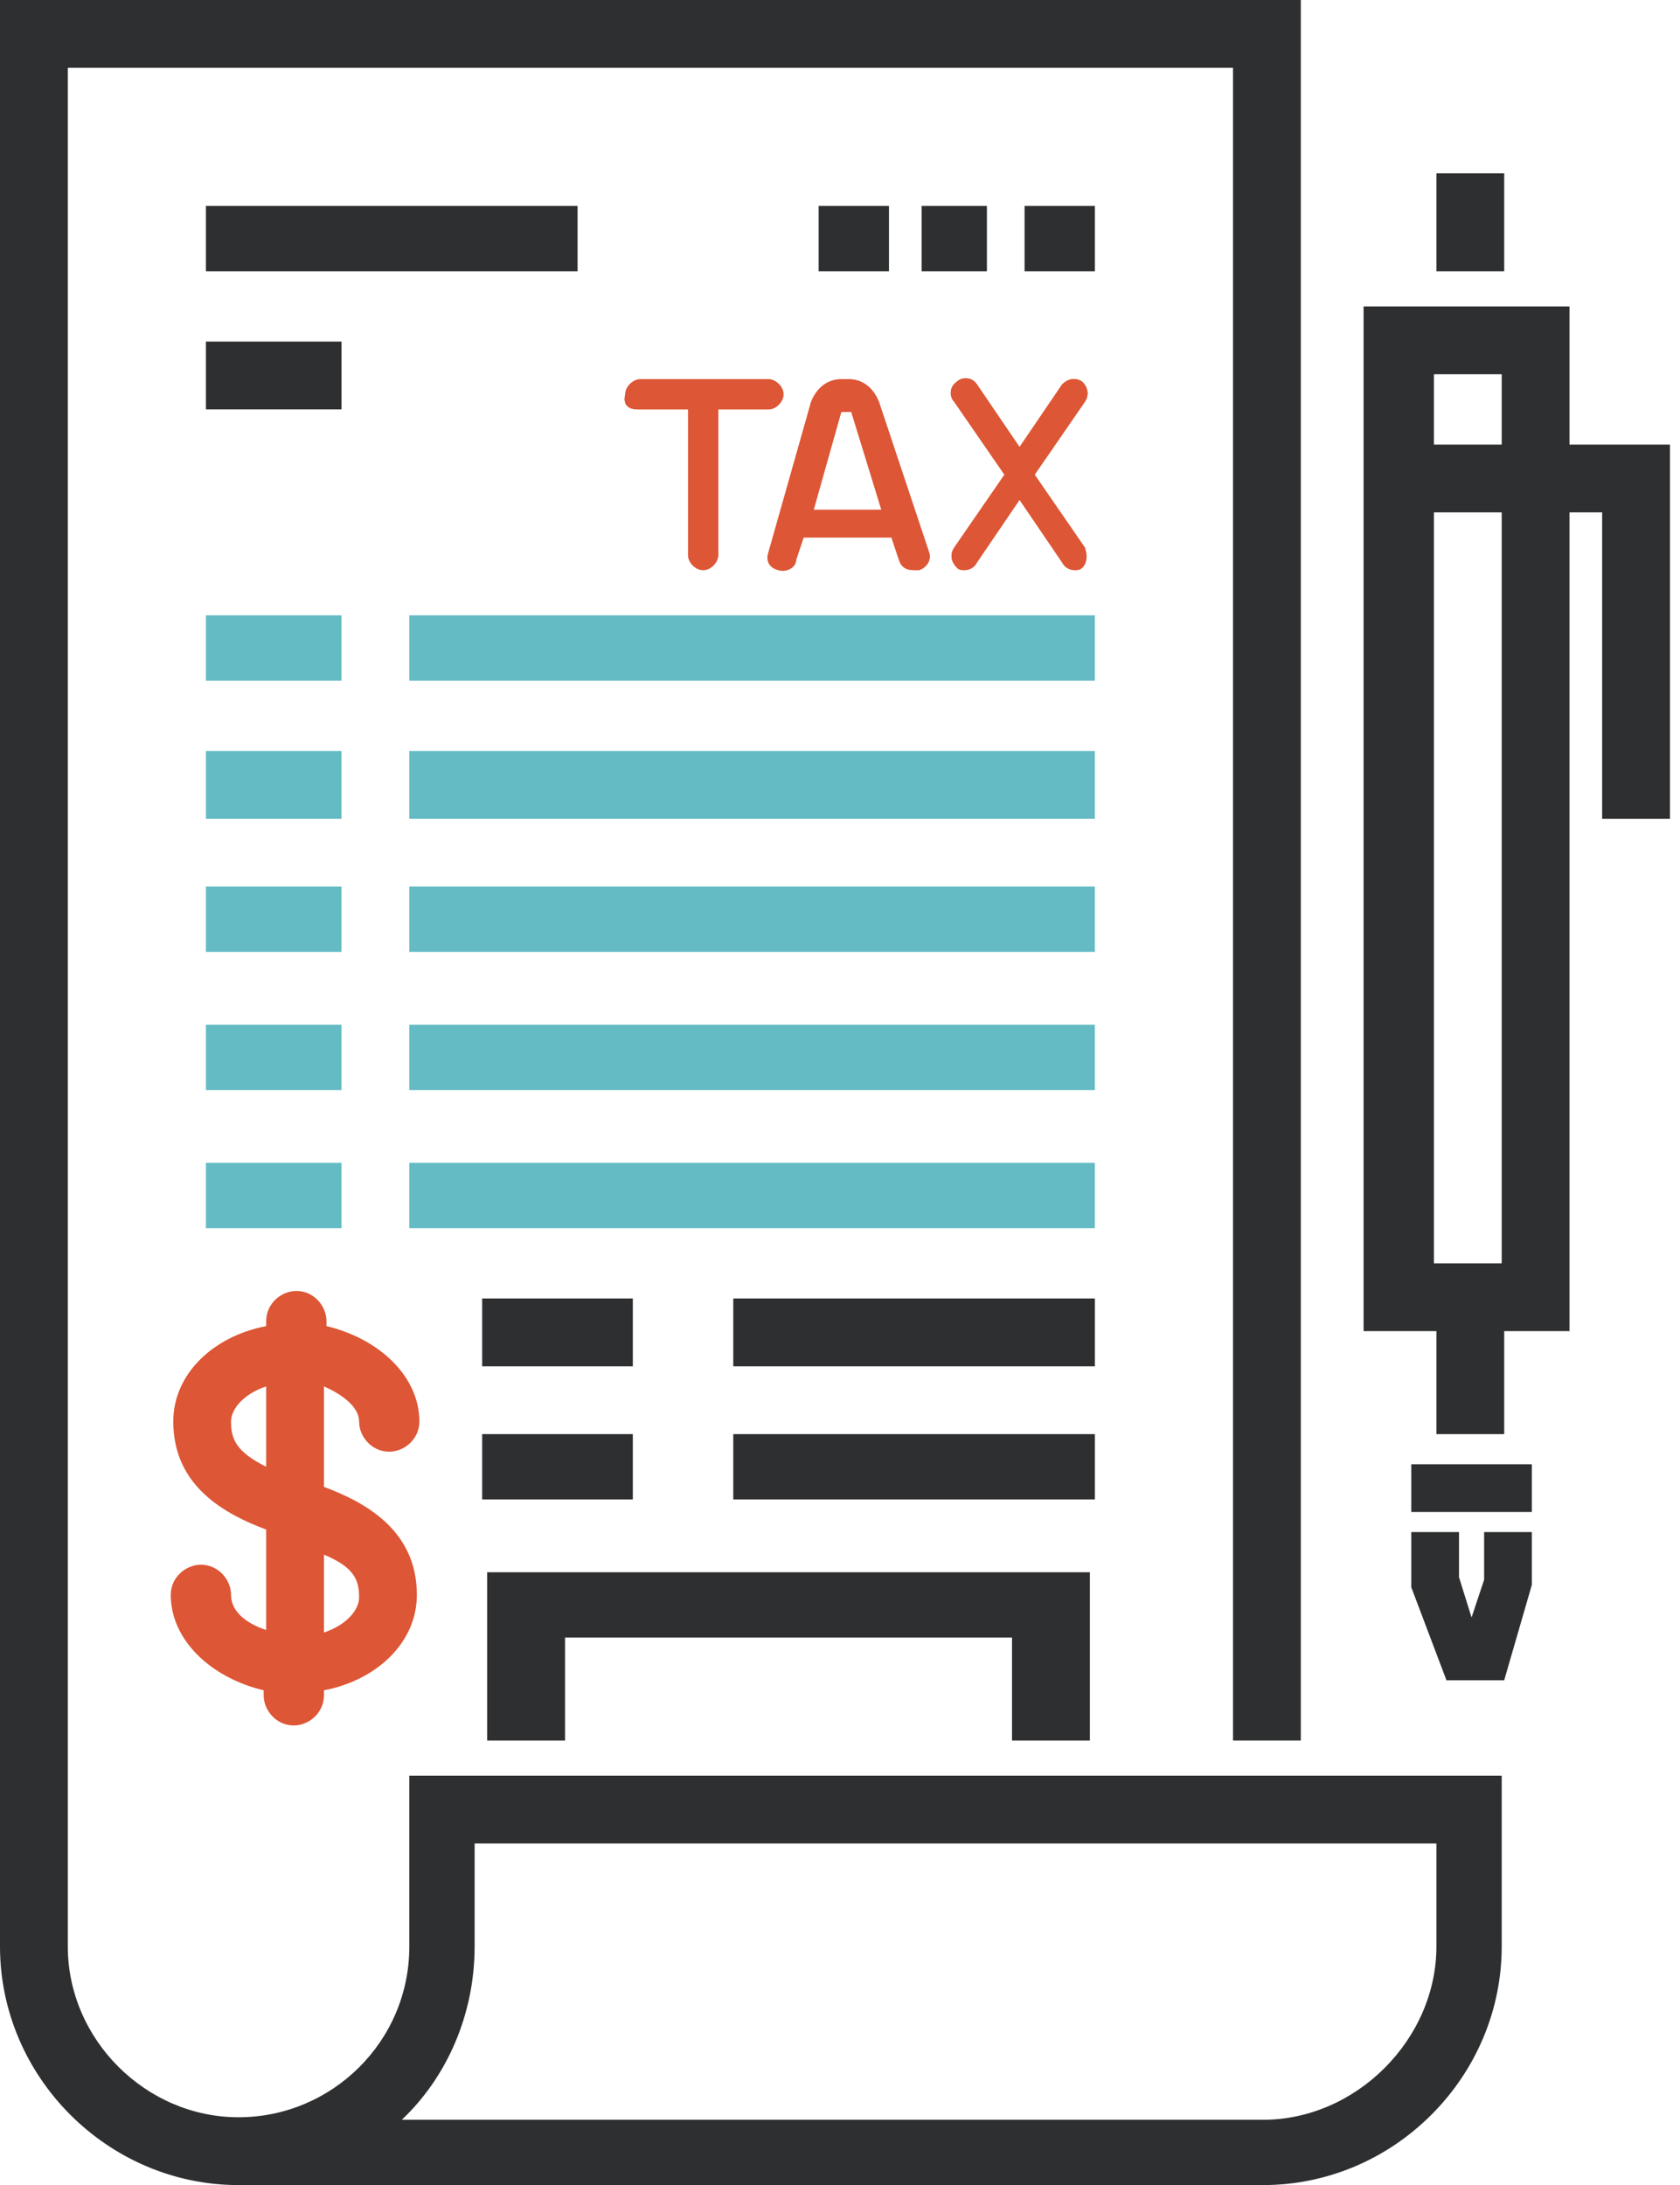
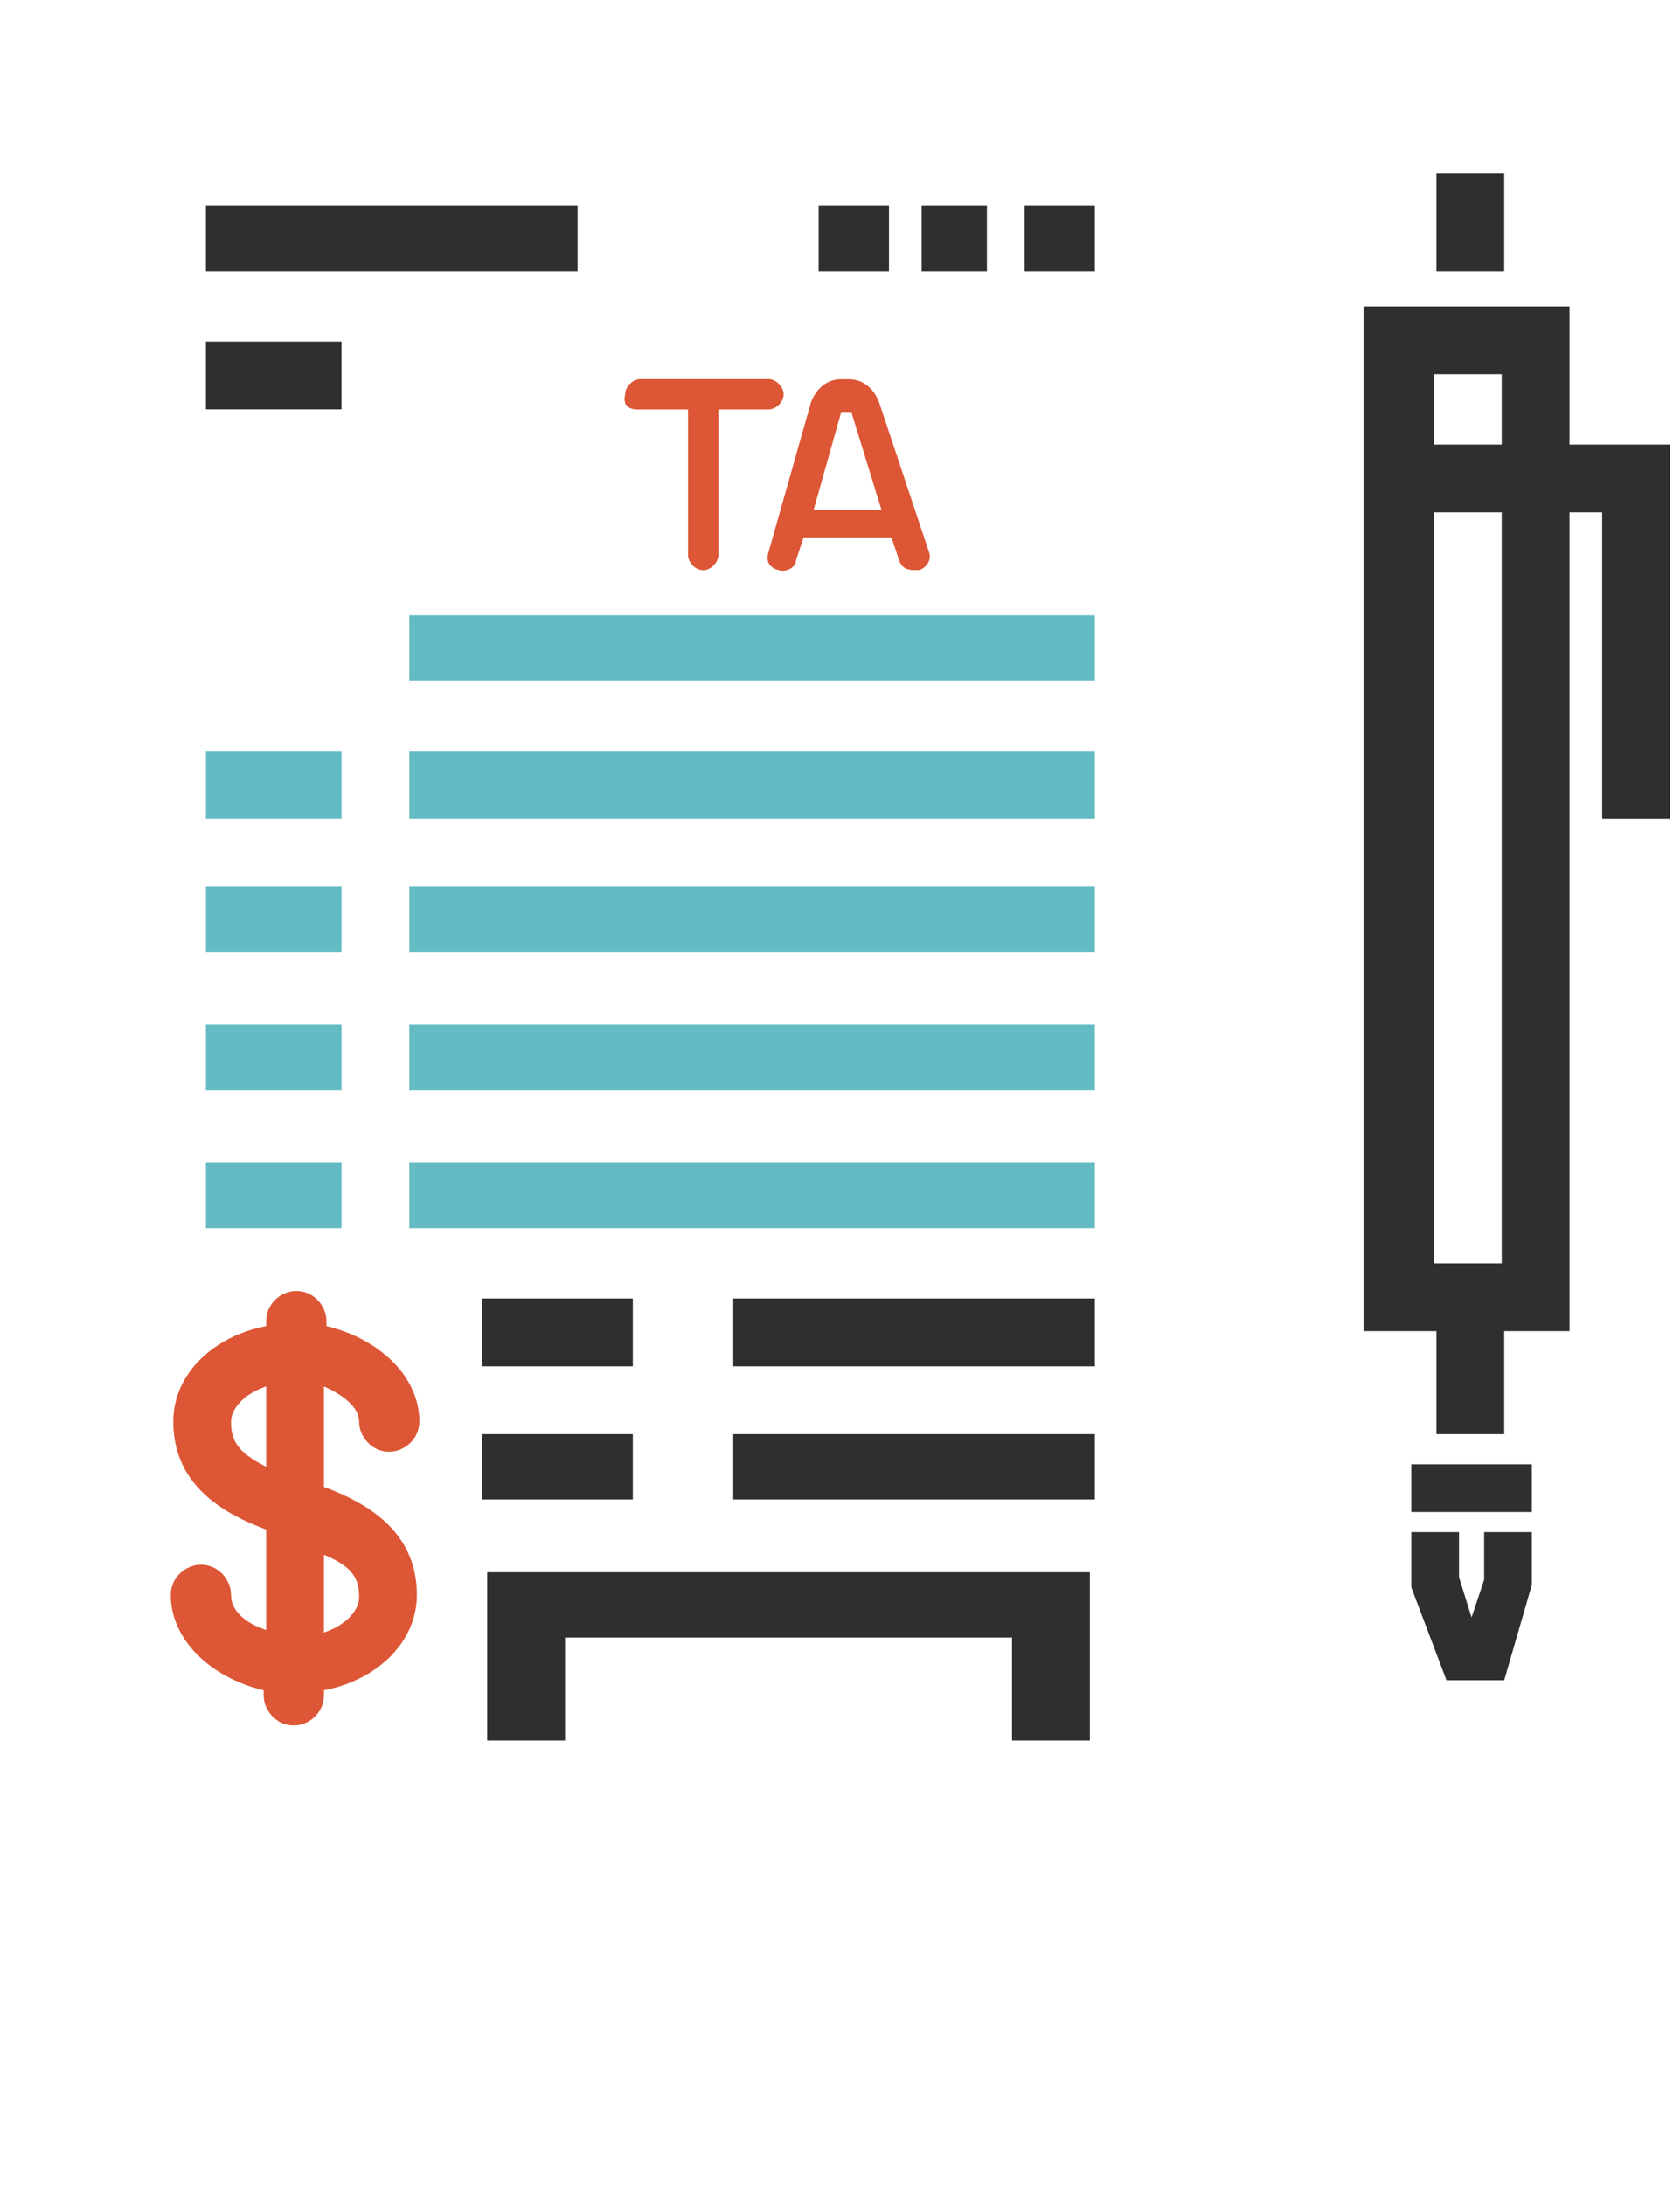
<svg xmlns="http://www.w3.org/2000/svg" version="1.1" id="图层_1" x="0px" y="0px" viewBox="0 0 66.9 87" style="enable-background:new 0 0 66.9 87;" xml:space="preserve">
  <style type="text/css">
	.st0{fill:#2D2F30;}
	.st1{fill:#64BBC4;}
	.st2{fill:#DD5635;}
</style>
  <g>
-     <path class="st0" d="M16.3,70.7v6.8c0,3.8-3.1,6.8-6.8,6.8s-6.8-3.1-6.8-6.8V2.7h46.4v66.6h2.7V0H0v77.5C0,82.7,4.3,87,9.5,87   c0,0,0.1,0,0.1,0v0L50.3,87c2.5,0,4.9-1,6.7-2.8c1.8-1.8,2.8-4.2,2.8-6.7v-6.8H16.3z M57.2,77.5c0,3.7-3.2,6.9-6.9,6.9l-34.3,0   c1.8-1.7,2.9-4.2,2.9-6.9v-4.1h38.3V77.5z" />
    <polygon class="st0" points="8.2,8.2 23,8.2 23,10.8 8.2,10.8 8.2,8.2  " />
    <polygon class="st0" points="8.2,13.6 13.6,13.6 13.6,16.3 8.2,16.3 8.2,13.6  " />
-     <polygon class="st1" points="8.2,24.5 13.6,24.5 13.6,27.1 8.2,27.1 8.2,24.5  " />
    <polygon class="st1" points="16.3,24.5 43.6,24.5 43.6,27.1 16.3,27.1 16.3,24.5  " />
    <polygon class="st1" points="8.2,29.9 13.6,29.9 13.6,32.6 8.2,32.6 8.2,29.9  " />
    <polygon class="st1" points="16.3,29.9 43.6,29.9 43.6,32.6 16.3,32.6 16.3,29.9  " />
    <polygon class="st1" points="8.2,35.3 13.6,35.3 13.6,37.9 8.2,37.9 8.2,35.3  " />
    <polygon class="st1" points="16.3,35.3 43.6,35.3 43.6,37.9 16.3,37.9 16.3,35.3  " />
    <polygon class="st1" points="8.2,40.8 13.6,40.8 13.6,43.4 8.2,43.4 8.2,40.8  " />
    <polygon class="st1" points="16.3,40.8 43.6,40.8 43.6,43.4 16.3,43.4 16.3,40.8  " />
    <polygon class="st1" points="8.2,46.3 13.6,46.3 13.6,48.9 8.2,48.9 8.2,46.3  " />
    <polygon class="st1" points="16.3,46.3 43.6,46.3 43.6,48.9 16.3,48.9 16.3,46.3  " />
    <polygon class="st0" points="29.2,51.7 43.6,51.7 43.6,54.4 29.2,54.4 29.2,51.7  " />
    <polygon class="st0" points="19.2,51.7 25.2,51.7 25.2,54.4 19.2,54.4 19.2,51.7  " />
    <polygon class="st0" points="29.2,57.1 43.6,57.1 43.6,59.7 29.2,59.7 29.2,57.1  " />
    <polygon class="st0" points="19.2,57.1 25.2,57.1 25.2,59.7 19.2,59.7 19.2,57.1  " />
    <polygon class="st0" points="43.4,69.3 43.4,62.6 19.4,62.6 19.4,69.3 22.5,69.3 22.5,65.2 40.3,65.2 40.3,69.3 43.4,69.3  " />
    <polygon class="st0" points="32.6,8.2 35.4,8.2 35.4,10.8 32.6,10.8 32.6,8.2  " />
    <polygon class="st0" points="36.7,8.2 39.3,8.2 39.3,10.8 36.7,10.8 36.7,8.2  " />
    <polygon class="st0" points="40.8,8.2 43.6,8.2 43.6,10.8 40.8,10.8 40.8,8.2  " />
    <polygon class="st0" points="57.2,6.9 59.9,6.9 59.9,10.8 57.2,10.8 57.2,6.9  " />
    <path class="st0" d="M59.8,17.7h-2.7v-2.8h2.7V17.7L59.8,17.7z M59.8,50.3h-2.7V20.4h2.7V50.3L59.8,50.3z M62.5,17.7v-5.5h-8.2V53   h2.9v4.1h2.7V53h2.6V20.4h1.3v12.2h2.7V17.7H62.5L62.5,17.7z" />
    <polygon class="st0" points="59.1,62.9 58.6,64.4 58.1,62.8 58.1,61 56.2,61 56.2,63.2 57.6,66.9 59.9,66.9 61,63.1 61,61 59.1,61    59.1,62.9  " />
    <polygon class="st0" points="56.2,58.3 61,58.3 61,60.2 56.2,60.2 56.2,58.3  " />
    <path class="st2" d="M14.3,63.6c0,0.5-0.5,1.1-1.4,1.4v-3.1C14.1,62.4,14.3,62.9,14.3,63.6L14.3,63.6z M10.6,58.4   c-1.2-0.6-1.4-1.1-1.4-1.8c0-0.5,0.5-1.1,1.4-1.4V58.4L10.6,58.4z M14.3,56.6c0,0.6,0.5,1.2,1.2,1.2c0.6,0,1.2-0.5,1.2-1.2   c0-1.8-1.6-3.3-3.7-3.8v-0.2c0-0.6-0.5-1.2-1.2-1.2c-0.6,0-1.2,0.5-1.2,1.2v0.2c-2.1,0.4-3.7,1.9-3.7,3.8c0,2.6,2.1,3.7,3.7,4.3v4   c-0.9-0.3-1.4-0.8-1.4-1.4c0-0.6-0.5-1.2-1.2-1.2c-0.6,0-1.2,0.5-1.2,1.2c0,1.8,1.6,3.3,3.7,3.8v0.2c0,0.6,0.5,1.2,1.2,1.2   c0.6,0,1.2-0.5,1.2-1.2v-0.2c2.1-0.4,3.7-1.9,3.7-3.8c0-2.6-2.1-3.7-3.7-4.3v-4C13.8,55.6,14.3,56.1,14.3,56.6L14.3,56.6z" />
    <path class="st2" d="M25.4,16.3h2v5.8c0,0.3,0.3,0.6,0.6,0.6c0.3,0,0.6-0.3,0.6-0.6v-5.8h2c0.3,0,0.6-0.3,0.6-0.6   c0-0.3-0.3-0.6-0.6-0.6h-5.1c-0.3,0-0.6,0.3-0.6,0.6C24.8,16.1,25,16.3,25.4,16.3L25.4,16.3z" />
    <path class="st2" d="M33.5,16.4C33.5,16.3,33.5,16.3,33.5,16.4l0.4,0c0,0,0,0,0,0l1.2,3.9h-2.7L33.5,16.4L33.5,16.4z M31,22.7   c0.3,0.1,0.7-0.1,0.7-0.4l0.3-0.9h3.5l0.3,0.9c0.1,0.3,0.3,0.4,0.6,0.4c0.1,0,0.1,0,0.2,0c0.3-0.1,0.5-0.4,0.4-0.7L35,16   c-0.2-0.5-0.6-0.9-1.2-0.9h-0.3c-0.6,0-1,0.4-1.2,0.9L30.6,22C30.5,22.3,30.6,22.6,31,22.7L31,22.7z" />
-     <path class="st2" d="M43.2,21.8l-2-2.9l2-2.9c0.2-0.3,0.1-0.6-0.1-0.8c-0.3-0.2-0.6-0.1-0.8,0.1l-1.7,2.5l-1.7-2.5   c-0.2-0.3-0.6-0.3-0.8-0.1c-0.3,0.2-0.3,0.6-0.1,0.8l2,2.9l-2,2.9c-0.2,0.3-0.1,0.6,0.1,0.8c0.1,0.1,0.2,0.1,0.3,0.1   c0.2,0,0.4-0.1,0.5-0.3l1.7-2.5l1.7,2.5c0.1,0.2,0.3,0.3,0.5,0.3c0.1,0,0.2,0,0.3-0.1C43.3,22.4,43.3,22.1,43.2,21.8L43.2,21.8z" />
    <path class="st2" d="M25.4,16.3h2v5.8c0,0.3,0.3,0.6,0.6,0.6c0.3,0,0.6-0.3,0.6-0.6v-5.8h2c0.3,0,0.6-0.3,0.6-0.6   c0-0.3-0.3-0.6-0.6-0.6h-5.1c-0.3,0-0.6,0.3-0.6,0.6C24.8,16.1,25,16.3,25.4,16.3L25.4,16.3z" />
-     <path class="st2" d="M33.5,16.4C33.5,16.3,33.5,16.3,33.5,16.4l0.4,0c0,0,0,0,0,0l1.2,3.9h-2.7L33.5,16.4L33.5,16.4z M31,22.7   c0.3,0.1,0.7-0.1,0.7-0.4l0.3-0.9h3.5l0.3,0.9c0.1,0.3,0.3,0.4,0.6,0.4c0.1,0,0.1,0,0.2,0c0.3-0.1,0.5-0.4,0.4-0.7L35,16   c-0.2-0.5-0.6-0.9-1.2-0.9h-0.3c-0.6,0-1,0.4-1.2,0.9L30.6,22C30.5,22.3,30.6,22.6,31,22.7L31,22.7z" />
-     <path class="st2" d="M43.2,21.8l-2-2.9l2-2.9c0.2-0.3,0.1-0.6-0.1-0.8c-0.3-0.2-0.6-0.1-0.8,0.1l-1.7,2.5l-1.7-2.5   c-0.2-0.3-0.6-0.3-0.8-0.1c-0.3,0.2-0.3,0.6-0.1,0.8l2,2.9l-2,2.9c-0.2,0.3-0.1,0.6,0.1,0.8c0.1,0.1,0.2,0.1,0.3,0.1   c0.2,0,0.4-0.1,0.5-0.3l1.7-2.5l1.7,2.5c0.1,0.2,0.3,0.3,0.5,0.3c0.1,0,0.2,0,0.3-0.1C43.3,22.4,43.3,22.1,43.2,21.8L43.2,21.8z" />
  </g>
</svg>